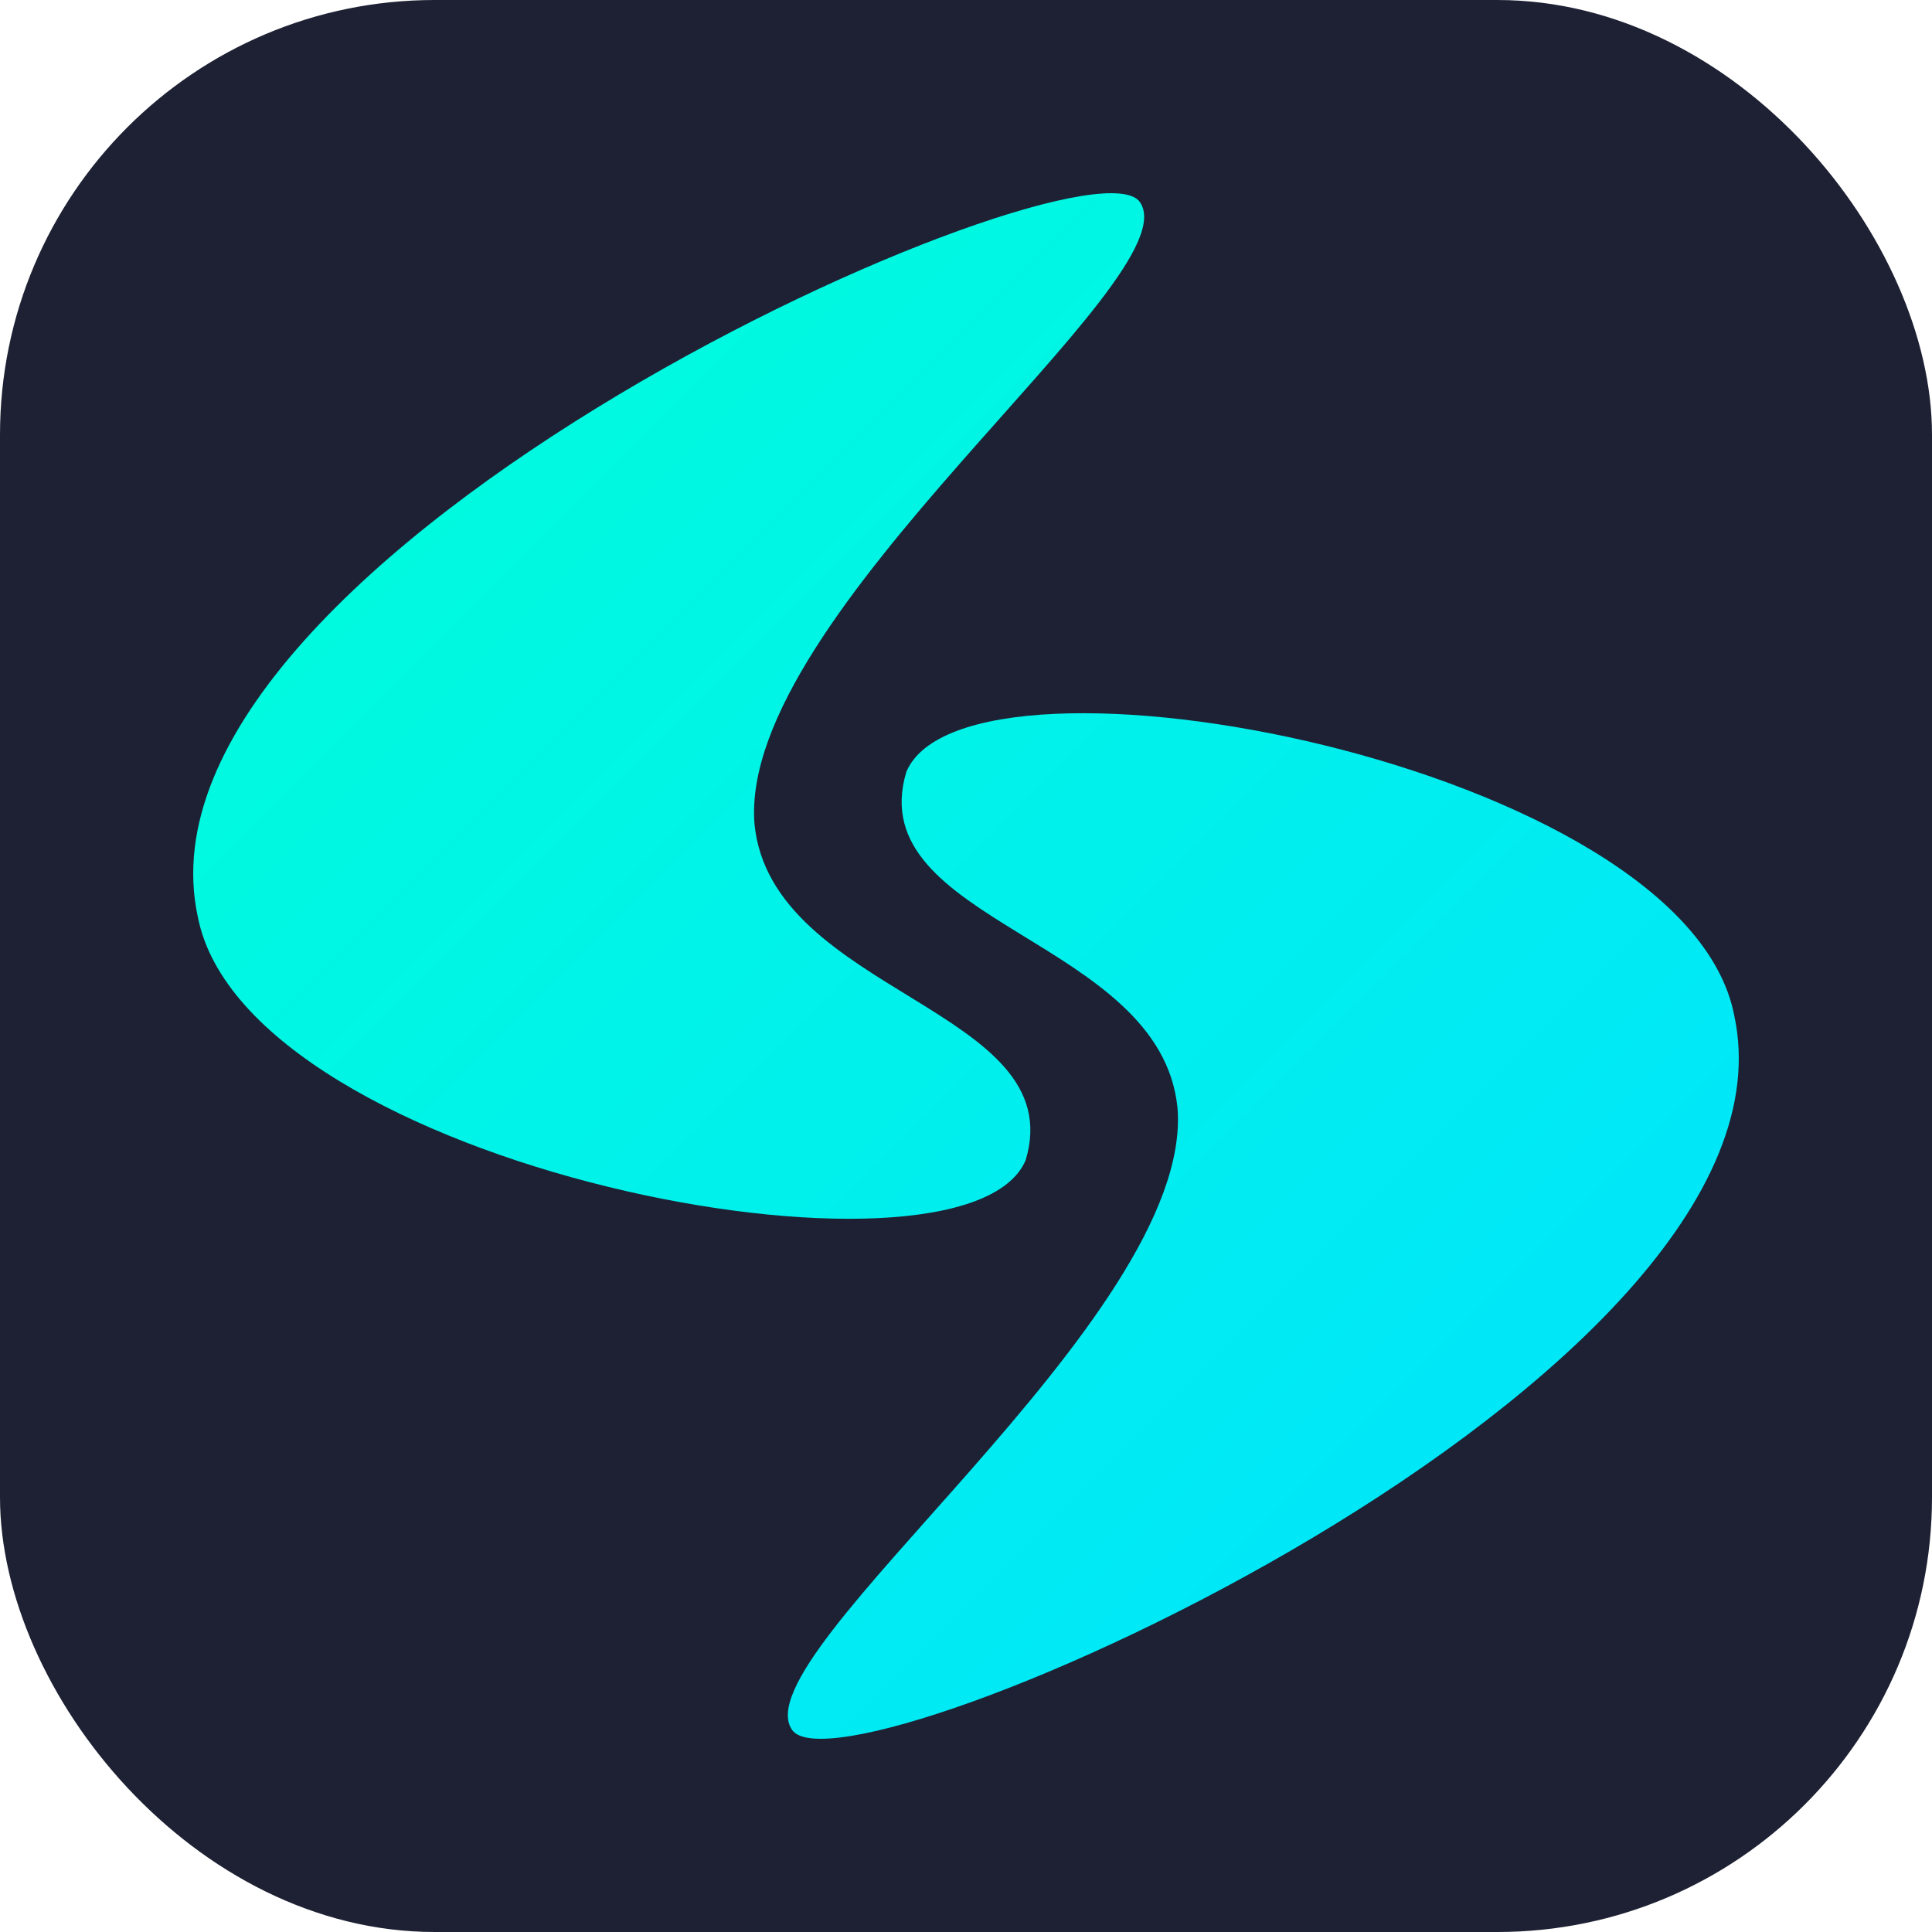
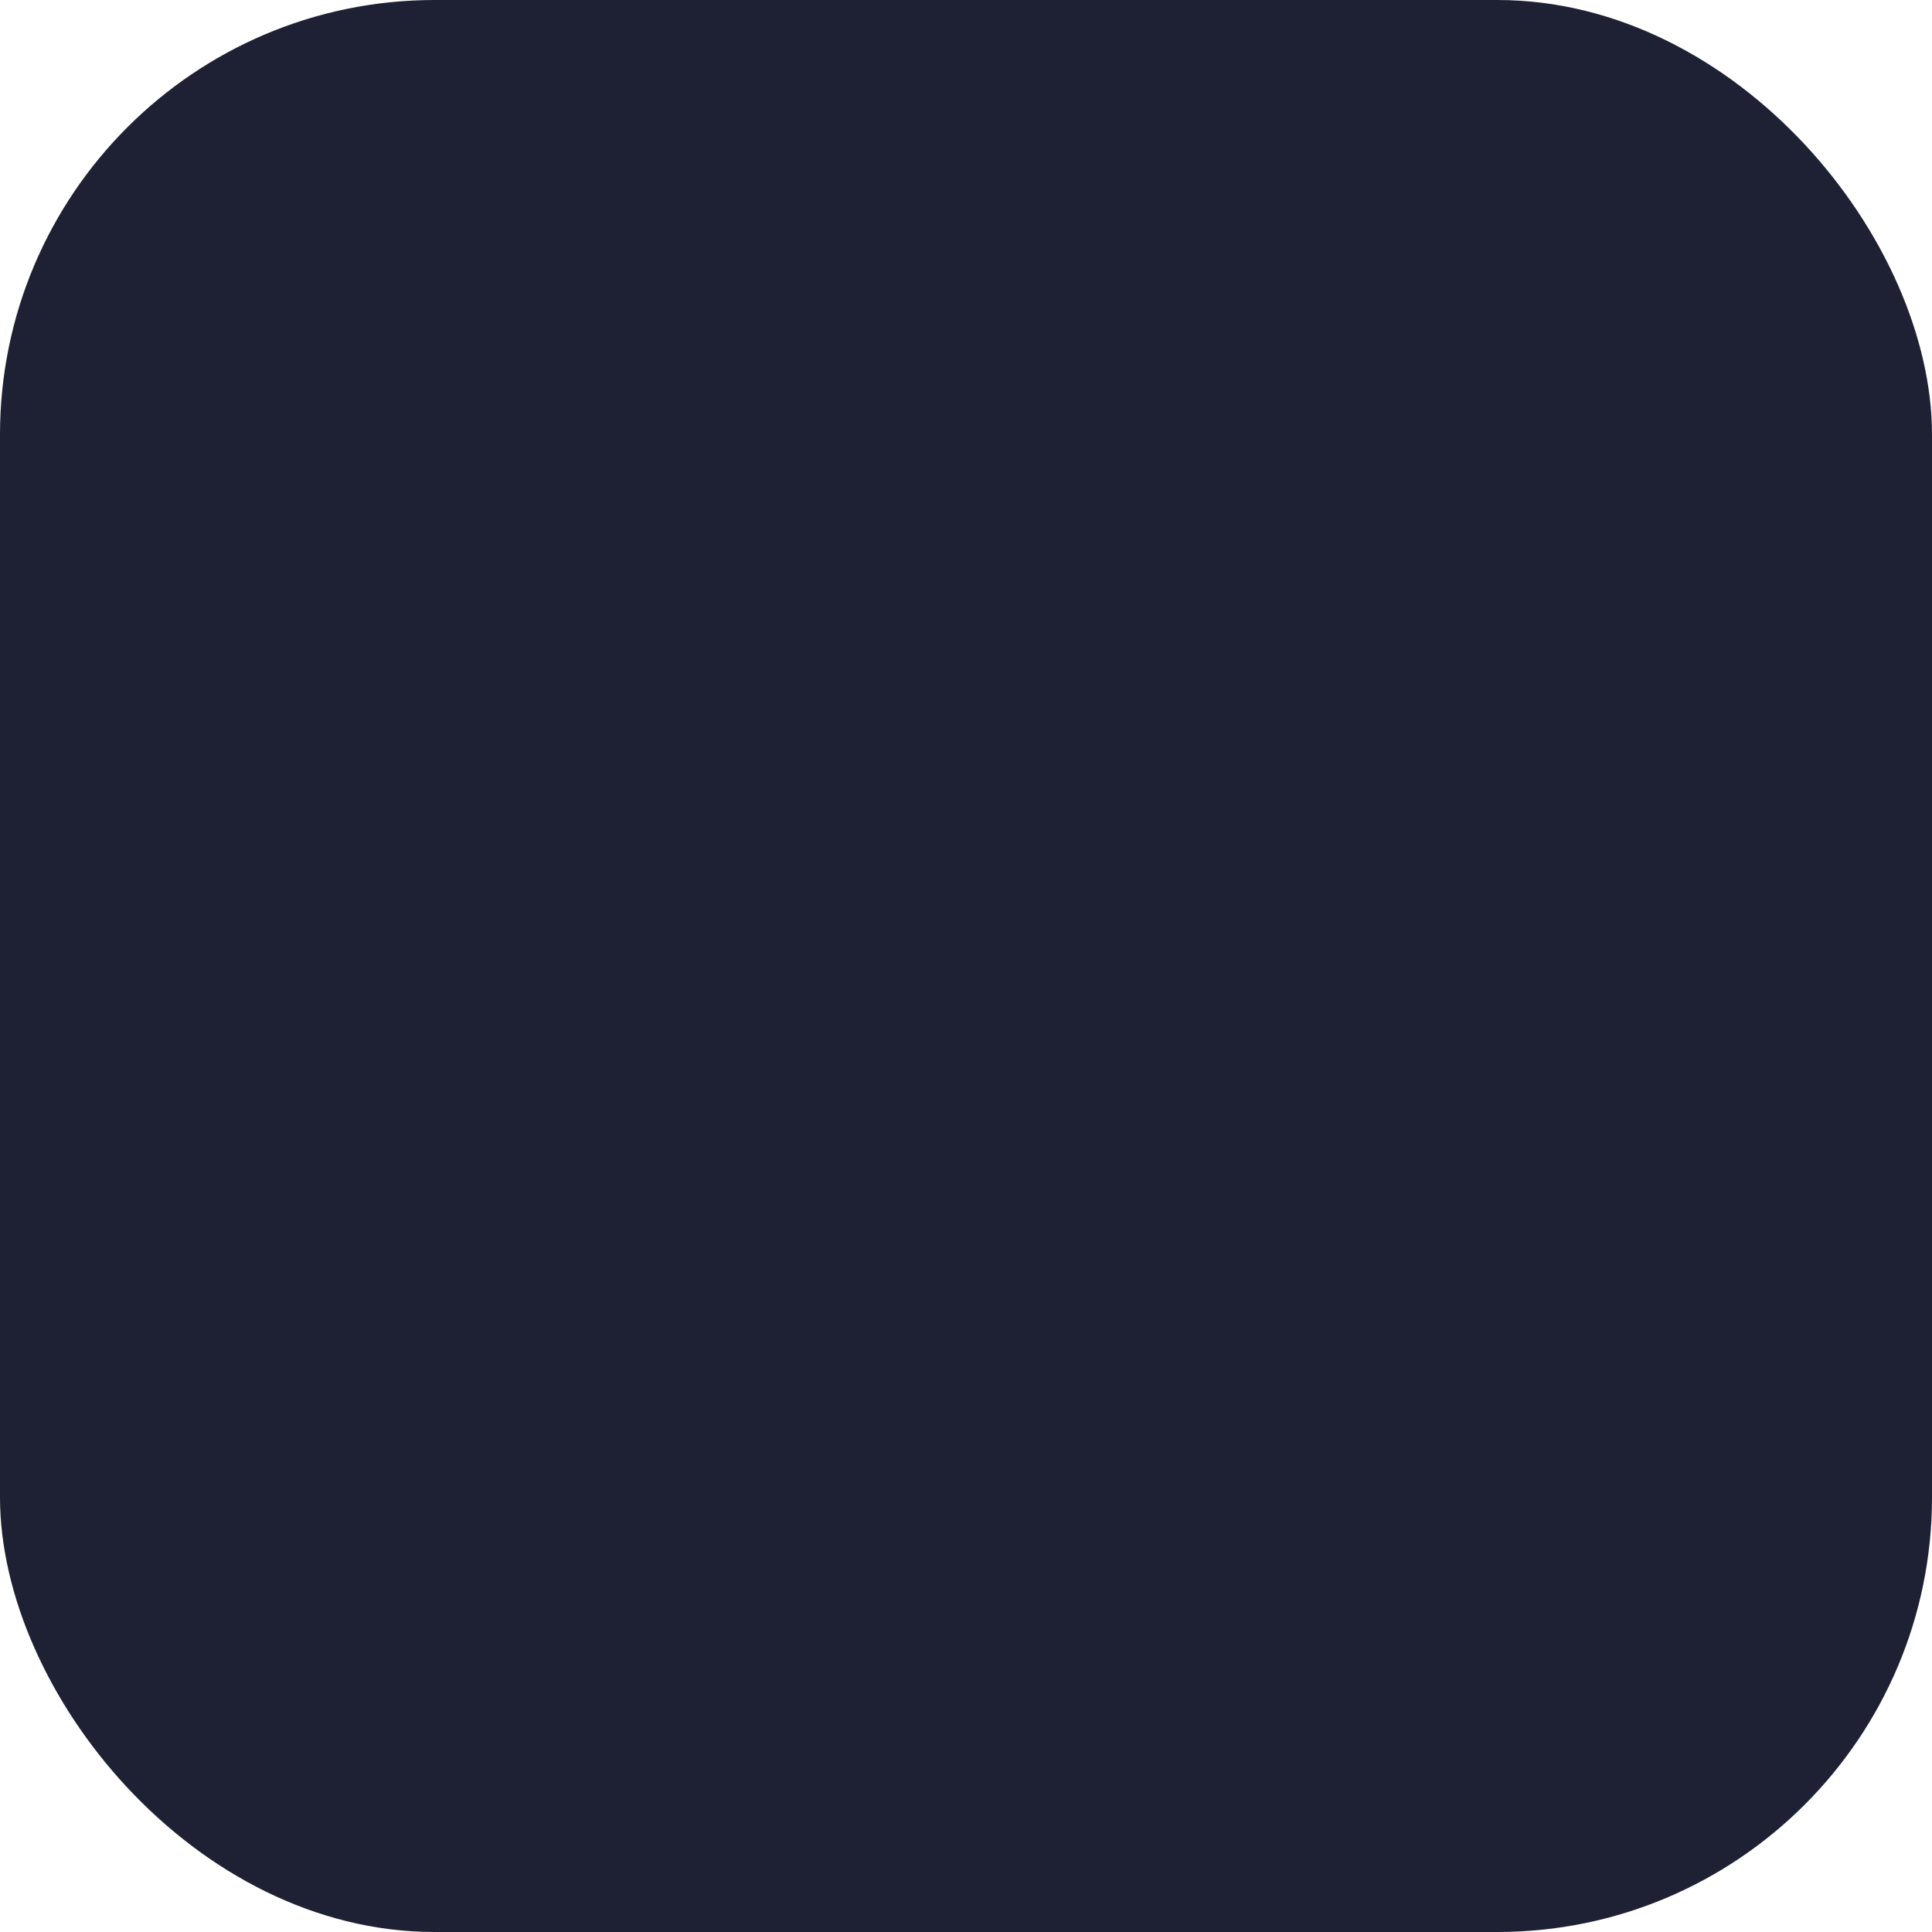
<svg xmlns="http://www.w3.org/2000/svg" width="1000" height="1000" viewBox="0 0 1000 1000">
  <defs>
    <style>
      .cls-1 {
        fill: #1d2133;
      }

      .cls-2 {
        fill-rule: evenodd;
        fill: url(#linear-gradient);
      }
    </style>
    <linearGradient id="linear-gradient" x1="900" y1="900" x2="100" y2="100" gradientUnits="userSpaceOnUse">
      <stop offset="0" stop-color="#00e2ff" />
      <stop offset="1" stop-color="#00ffd8" />
    </linearGradient>
  </defs>
  <rect id="矩形_1_拷贝_3" data-name="矩形 1 拷贝 3" class="cls-1" width="1000" height="1000" rx="225" ry="225" />
-   <path id="形状_320_1" data-name="形状 320 1" class="cls-2" d="M410.01,895.429c-27.41-39.192,208.209-213.1,199.466-321.961-8.743-87.954-163.859-95.55-140.365-173.933,31.341-74.49,402.951-4.163,428.483,125.824C938.789,714.132,437.42,934.621,410.01,895.429ZM390.526,426.538c8.743,87.954,163.859,95.55,140.365,173.933C499.55,674.96,127.94,604.633,102.408,474.647c-41.2-188.774,460.174-409.262,487.584-370.07S381.783,317.682,390.526,426.538Z" />
</svg>